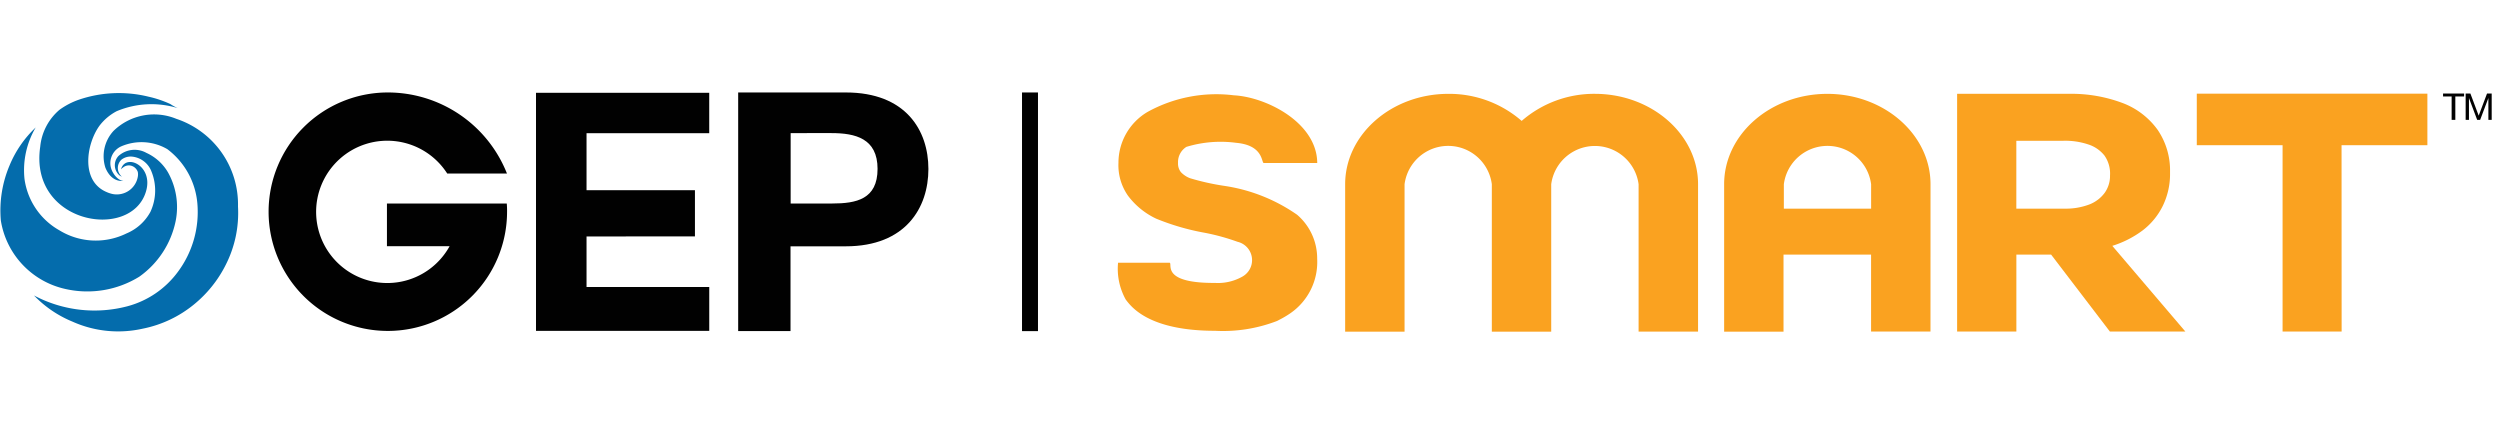
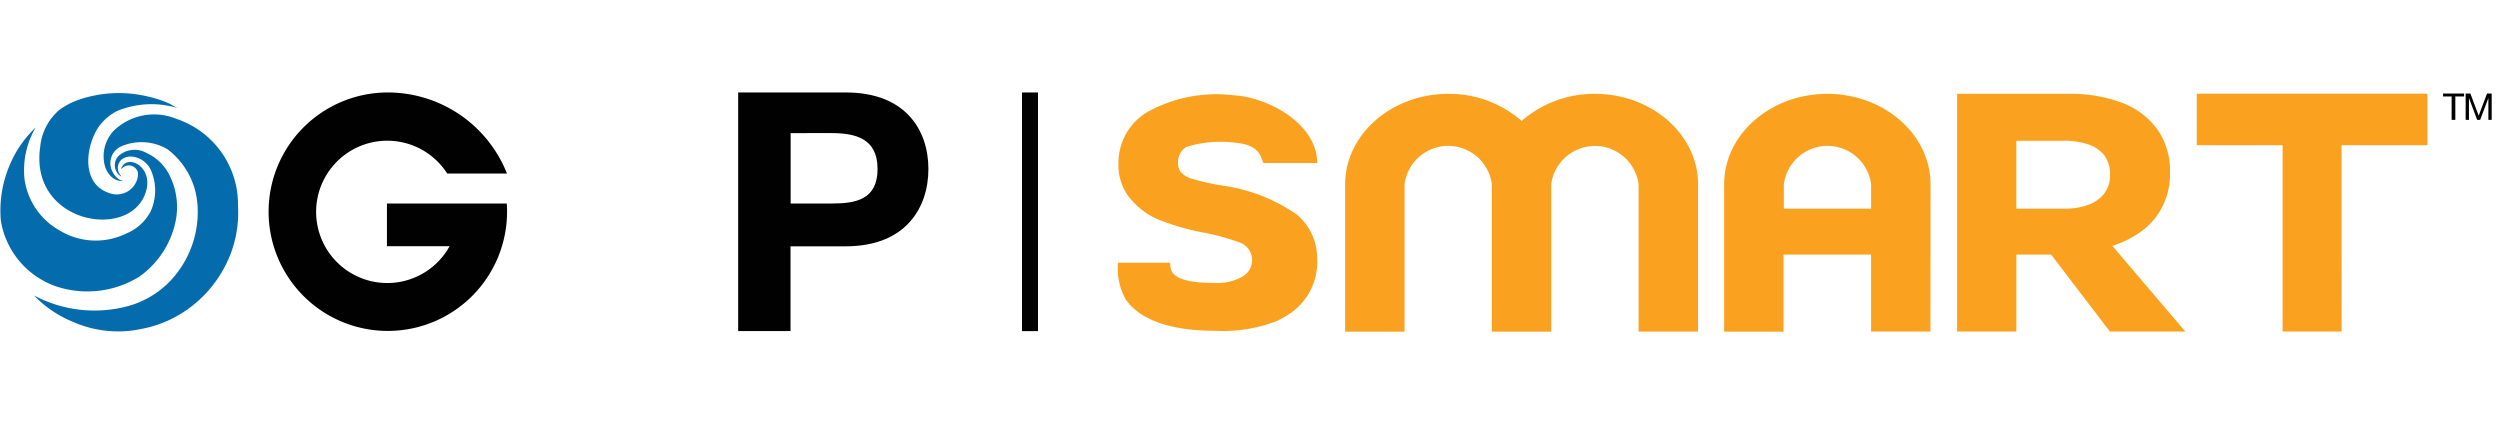
<svg xmlns="http://www.w3.org/2000/svg" width="112" height="19" viewBox="0 0 130 12.437">
  <defs>
    <style>.a{fill:#010101;}.b{fill:#046cac;}.c{fill:#faa220;}</style>
  </defs>
-   <path class="a" d="M36.193,7.492V10.12h6.381V12.4H33.565V.021h9.008v2.1H36.193V5.087H41.83v2.4Z" transform="translate(-5.693 -0.004)" />
  <path class="a" d="M48.954,5.774h2.16c1.249,0,2.359-.218,2.359-1.8s-1.15-1.861-2.4-1.861H48.954ZM46.225,0h5.6c3.112,0,4.292,1.964,4.292,3.98S54.933,8,51.821,8H48.947v4.407H46.225Z" transform="translate(-7.84)" />
  <path class="b" d="M1.865,2.181A5.694,5.694,0,0,0,.494,4.17a5.99,5.99,0,0,0-.45,2.859,4.35,4.35,0,0,0,3.367,3.56,5.143,5.143,0,0,0,3.833-.642A4.7,4.7,0,0,0,9.133,7.06a3.693,3.693,0,0,0-.4-2.541,2.491,2.491,0,0,0-1.121-1.01,1.254,1.254,0,0,0-1.454.165.7.7,0,0,0,.061,1.01.839.839,0,0,0,.123.065.589.589,0,0,1-.019-.893.786.786,0,0,1,.51-.155,1.207,1.207,0,0,1,1.039.767,2.629,2.629,0,0,1-.05,2.108A2.518,2.518,0,0,1,6.573,7.7a3.618,3.618,0,0,1-3.48-.161,3.629,3.629,0,0,1-1.82-2.683,4.381,4.381,0,0,1,.592-2.683" transform="translate(0 -0.368)" />
  <path class="b" d="M6.791,3.931a.473.473,0,0,1,.383-.13.508.508,0,0,1,.41.339.68.68,0,0,1,0,.249,1.111,1.111,0,0,1-1.3.9,1.594,1.594,0,0,1-.332-.109C4.607,4.606,4.9,2.689,5.594,1.731A2.694,2.694,0,0,1,6.485.98,4.673,4.673,0,0,1,9.658.819,2.432,2.432,0,0,1,9.275.608,5.557,5.557,0,0,0,8.14.225,6.454,6.454,0,0,0,4.518.382,3.921,3.921,0,0,0,3.51.909a2.873,2.873,0,0,0-1,1.916h0c-.594,4.024,4.737,4.919,5.5,2.326.4-1.341-1.065-2-1.3-1.15l.082-.08" transform="translate(-0.418 -0.006)" />
  <path class="b" d="M2.132,10.8A6.707,6.707,0,0,0,7,11.357,4.791,4.791,0,0,0,9.617,9.564a5.207,5.207,0,0,0,1.008-3.549,3.948,3.948,0,0,0-1.56-2.823,2.66,2.66,0,0,0-2.418-.138.958.958,0,0,0-.383,1.4s.213.368.512.383c0,0-.6.128-.933-.682a1.947,1.947,0,0,1,.425-1.916,3.029,3.029,0,0,1,3.258-.627,4.69,4.69,0,0,1,3.212,4.561A5.952,5.952,0,0,1,12.1,9.207a6.284,6.284,0,0,1-1.65,2.058,6.067,6.067,0,0,1-2.669,1.261,5.807,5.807,0,0,1-3.654-.368,5.86,5.86,0,0,1-2-1.362" transform="translate(-0.362 -0.243)" />
  <path class="a" d="M22.973,5.776V7.995h3.258a3.7,3.7,0,1,1-.123-3.779h3.106A6.666,6.666,0,0,0,22.989,0a6.2,6.2,0,1,0,6.23,6.209,4.071,4.071,0,0,0-.015-.433Z" transform="translate(-2.852)" />
  <rect class="a" width="0.83" height="12.41" transform="translate(53.145)" />
  <g transform="translate(58.127 0.056)">
    <path class="c" d="M104.117,6.058V4.786a2.288,2.288,0,0,1,4.538,0V6.058Zm7.627-1.272c0-2.585-2.411-4.7-5.366-4.7s-5.366,2.108-5.366,4.7v7.665H104.1V8.446h4.553v4h3.089Z" transform="translate(-69.484 -0.07)" />
    <path class="c" d="M90.265.085c2.947,0,5.366,2.108,5.366,4.7v7.665H92.539V4.786a2.292,2.292,0,0,0-4.544,0v7.665H84.907V4.786a2.288,2.288,0,0,0-4.538,0v7.665H77.28V4.786c0-2.585,2.411-4.7,5.366-4.7a5.737,5.737,0,0,1,3.813,1.407A5.737,5.737,0,0,1,90.265.085" transform="translate(-65.459 -0.07)" />
    <path class="c" d="M138.141,12.444H135.07V2.755h-4.461V.074H142.6V2.755h-4.463Z" transform="translate(-74.503 -0.068)" />
    <path class="c" d="M71.326,11.906a7.8,7.8,0,0,1-3.229.512c-3.491,0-4.377-1.284-4.641-1.623a3.3,3.3,0,0,1-.4-1.916h2.683c.167.059-.473,1.067,2.367,1.05a2.578,2.578,0,0,0,1.433-.339.98.98,0,0,0-.27-1.8,11.318,11.318,0,0,0-1.706-.469,12.43,12.43,0,0,1-2.52-.732,3.919,3.919,0,0,1-1.474-1.2,2.763,2.763,0,0,1-.492-1.705,3.066,3.066,0,0,1,1.518-2.65A7.4,7.4,0,0,1,69.078.173c1.7.09,4.323,1.426,4.335,3.52H70.625c-.119-.063-.035-.927-1.43-1.05a6.1,6.1,0,0,0-2.585.211.933.933,0,0,0-.435.834.717.717,0,0,0,.148.479,1.28,1.28,0,0,0,.479.318,12.693,12.693,0,0,0,1.8.4,8.876,8.876,0,0,1,3.766,1.5,2.986,2.986,0,0,1,1.042,2.288,3.234,3.234,0,0,1-1.393,2.832,5.045,5.045,0,0,1-.565.335Z" transform="translate(-63.044 -0.081)" />
    <path class="c" d="M123.551,4.318a1.51,1.51,0,0,1-.274.91,1.79,1.79,0,0,1-.8.609,3.428,3.428,0,0,1-1.28.218h-2.518V2.526h2.447a3.764,3.764,0,0,1,1.3.192,1.761,1.761,0,0,1,.835.575,1.629,1.629,0,0,1,.293.973Zm.119,3.672a5.21,5.21,0,0,0,1.573-.8,3.6,3.6,0,0,0,1.046-1.267,3.779,3.779,0,0,0,.383-1.74V4.142a3.737,3.737,0,0,0-.638-2.175,3.972,3.972,0,0,0-1.8-1.393,7.569,7.569,0,0,0-2.848-.489H115.6v12.36h3.081v-4h1.807l3.055,4h3.925Z" transform="translate(-71.957 -0.07)" />
    <path class="a" d="M146.031.22V.067h1.094V.22h-.456V1.435h-.192V.22Z" transform="translate(-77.119 -0.067)" />
    <path class="a" d="M147.693.067l.431,1.15.433-1.15h.243V1.435h-.172V.3h0L148.2,1.435h-.155L147.618.3h0V1.435h-.172V.067Z" transform="translate(-77.359 -0.067)" />
  </g>
</svg>